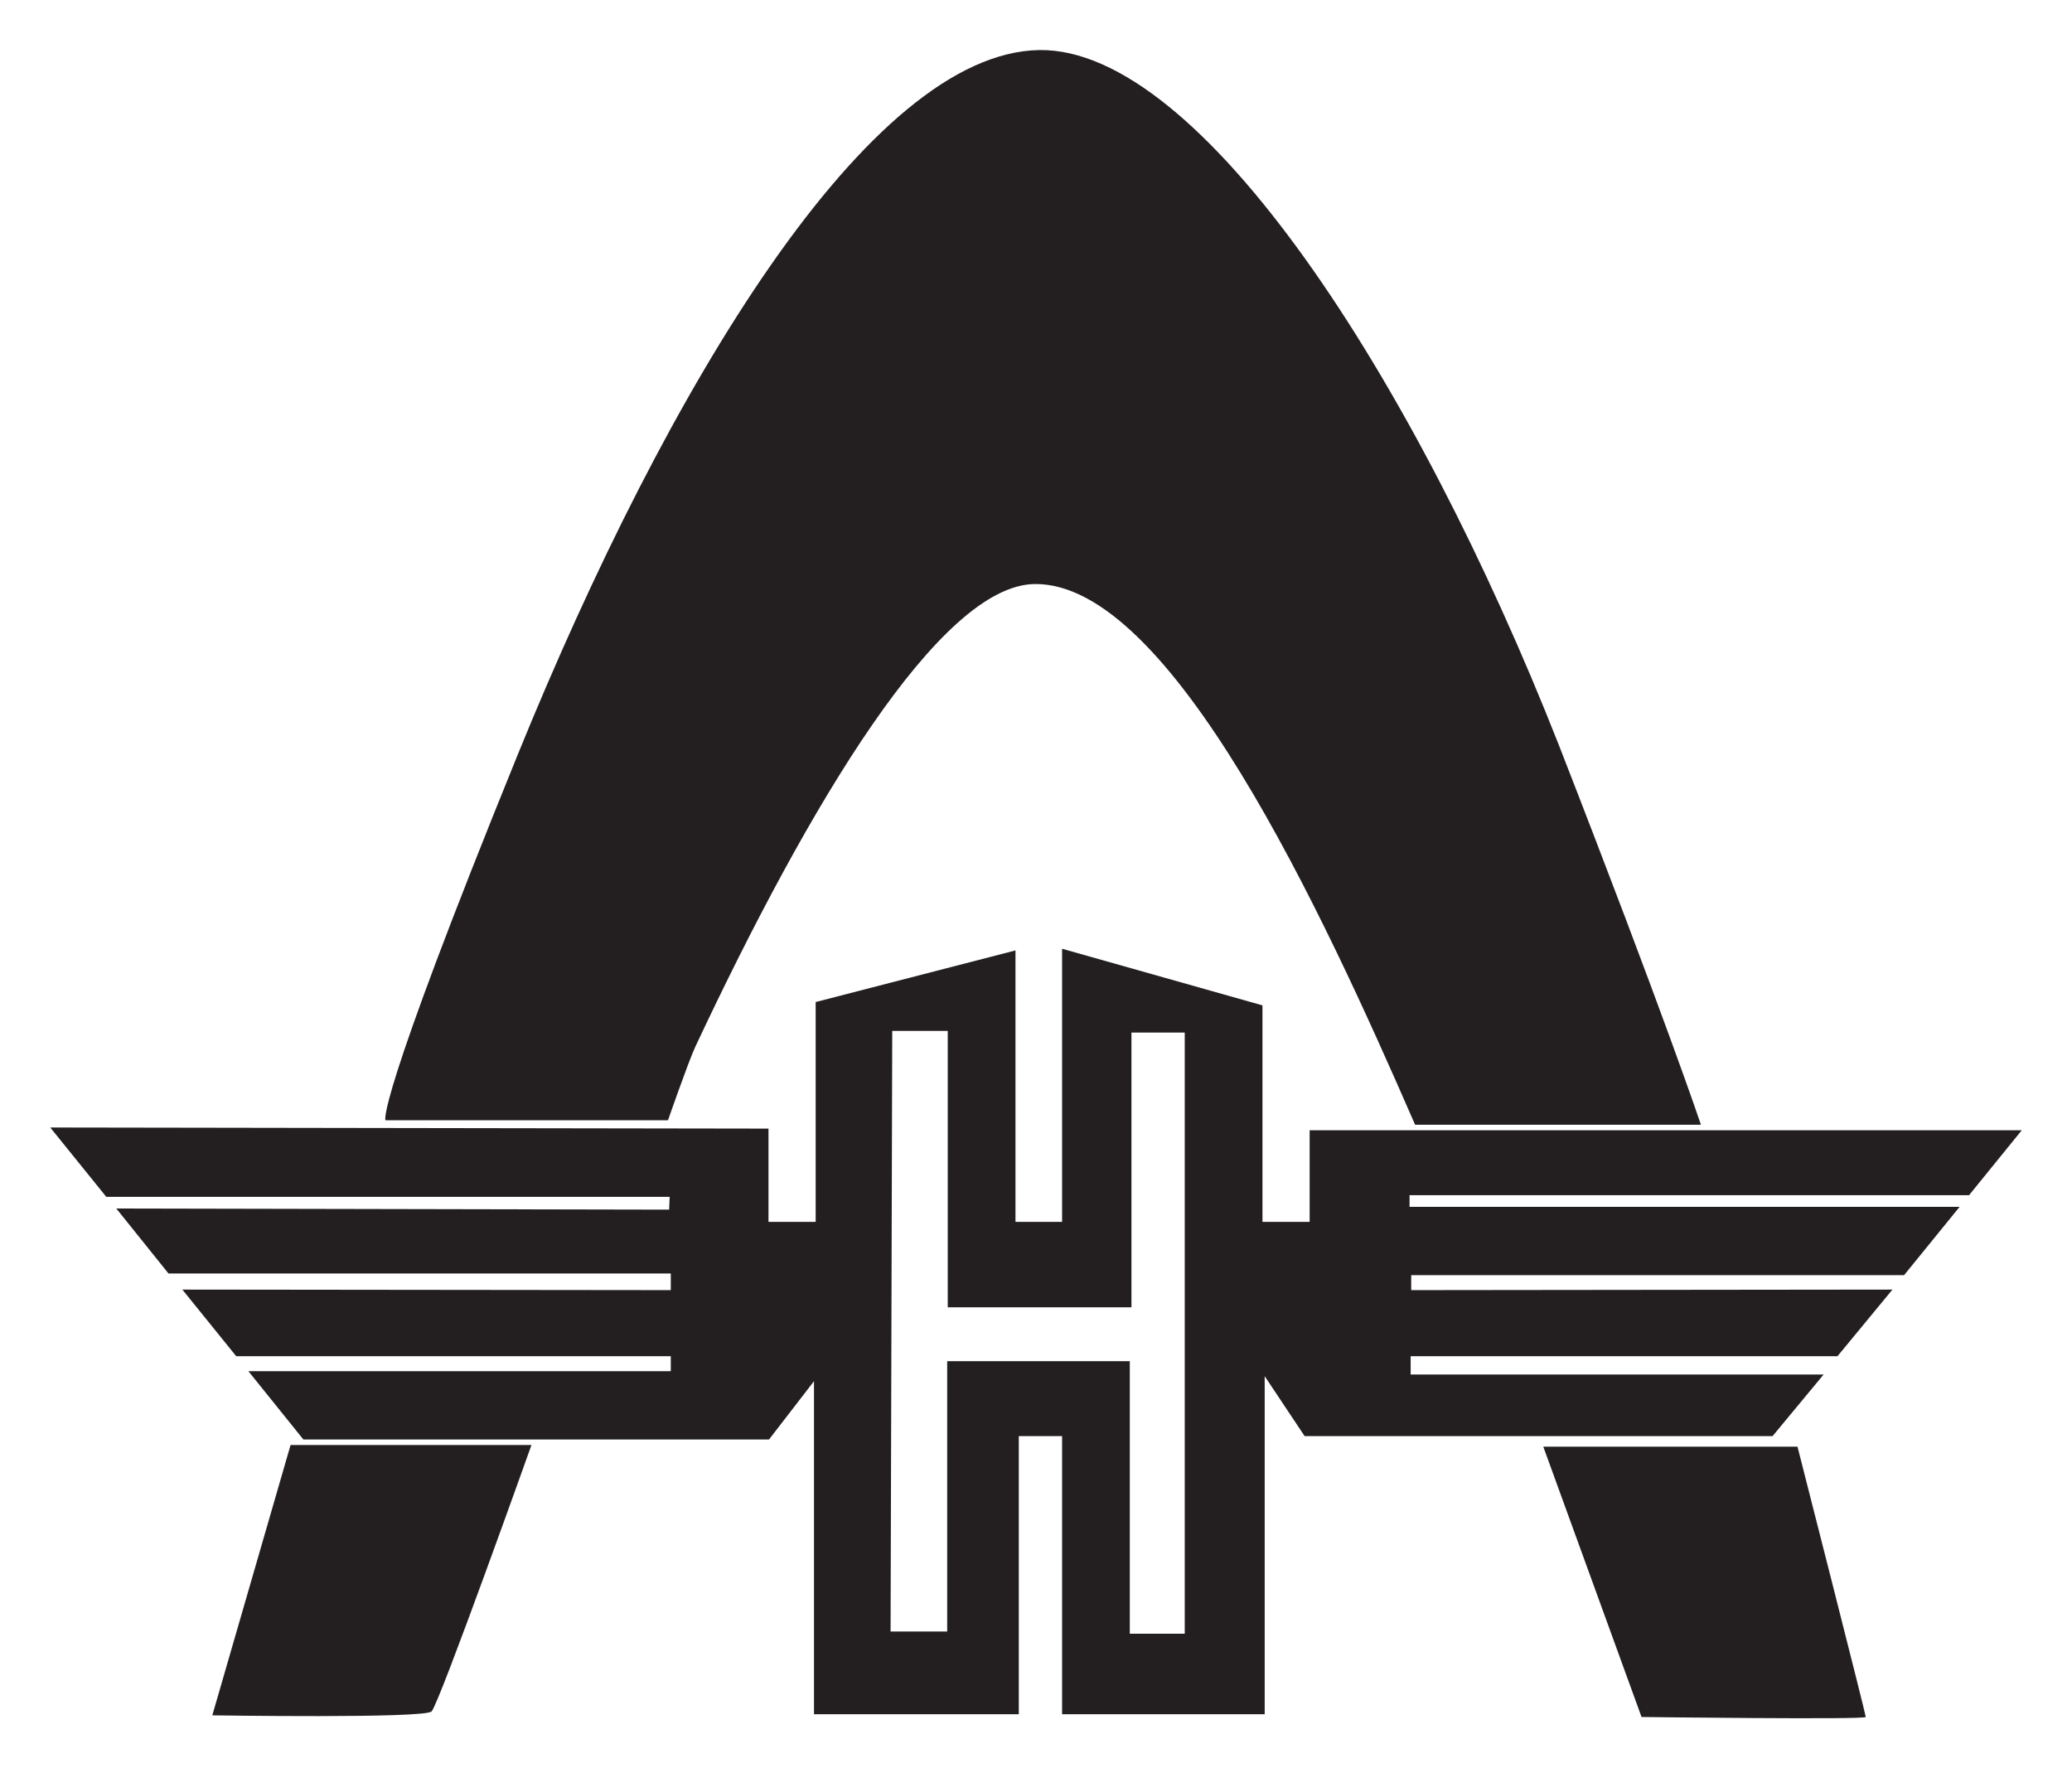
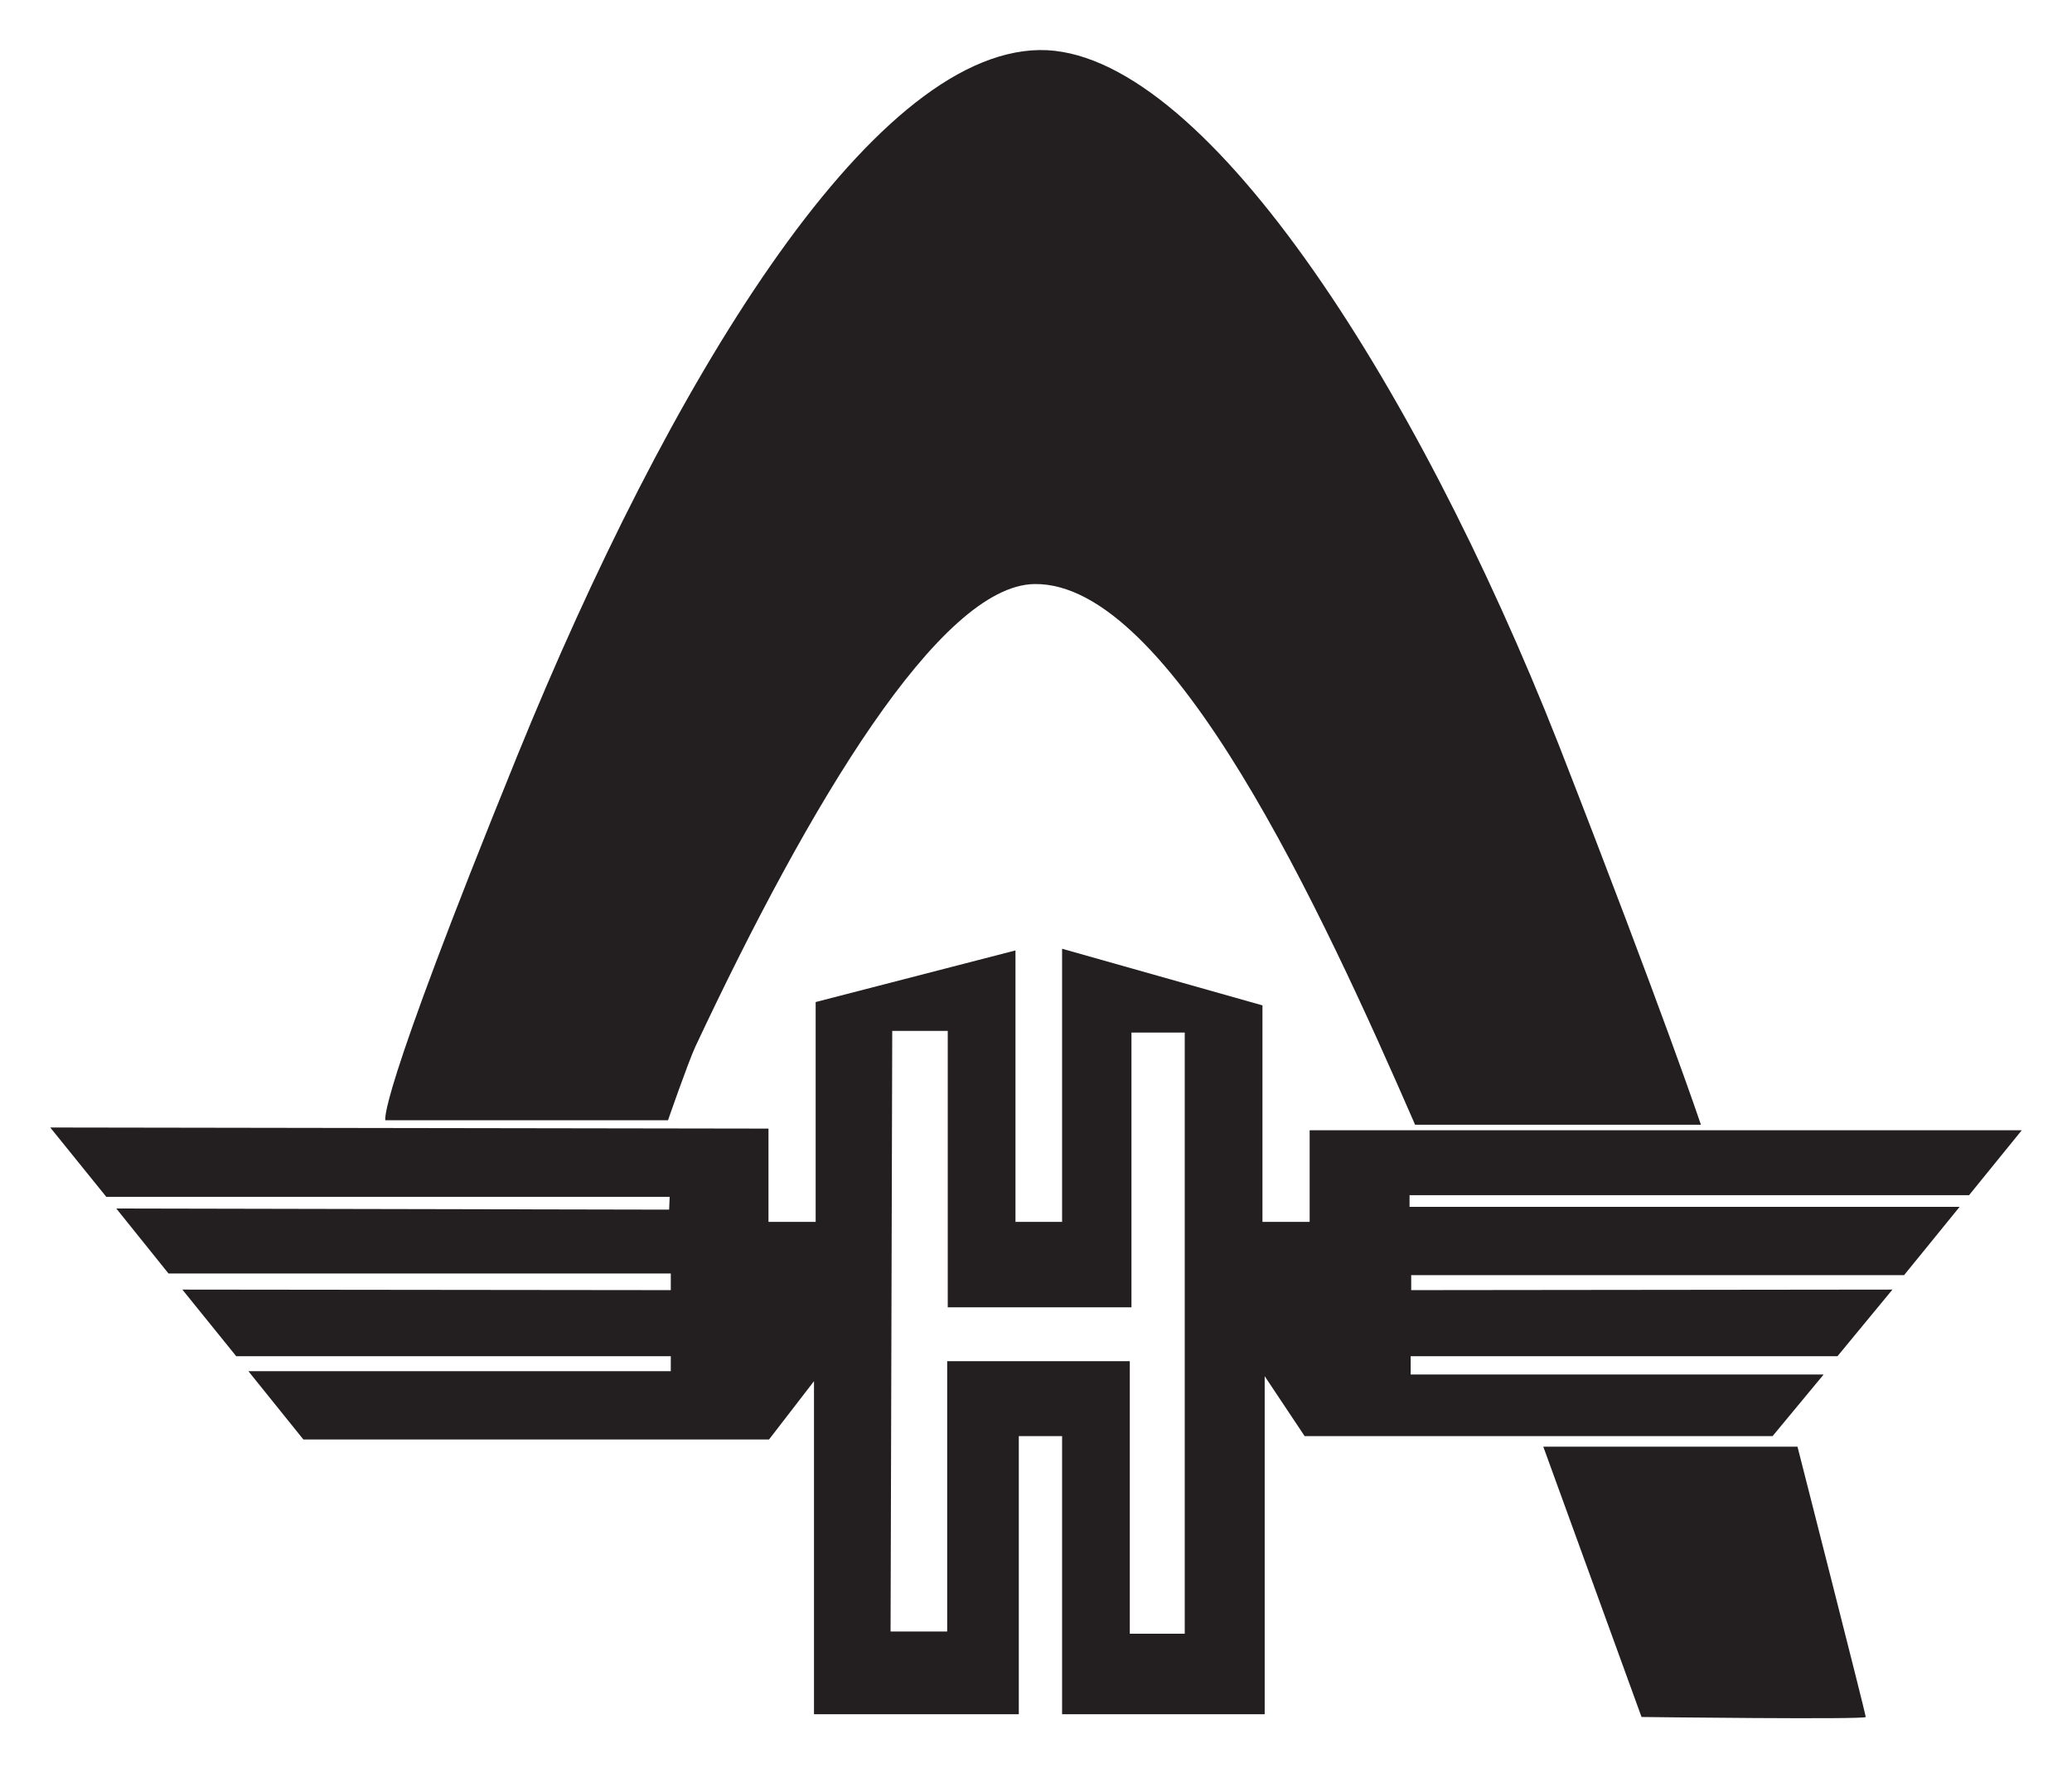
<svg xmlns="http://www.w3.org/2000/svg" version="1.1" width="900" height="768" viewBox="-5.576 -5.576 230.839 197.021" id="svg4439">
  <defs id="defs4441" />
-   <path d="m 68.837,119.244 c 0,0 2.165,-6.246 3.03,-8.164 12.741,-27.15 27.276,-51.395 37.79,-51.582 15.214,-0.246 32.16,36.677 42.428,60.241 l 31.851,0 c 0,0 -4.081,-12.184 -15.832,-42.304 C 151.961,36.43 128.149,-0.247 110.214,0.001 91.226,0.31 68.837,37.357 52.076,78.548 36.058,117.946 37.356,119.244 37.356,119.244 l 31.481,0" id="path4416" style="fill:#231f20;fill-opacity:1;fill-rule:evenodd;stroke:none" />
+   <path d="m 68.837,119.244 c 0,0 2.165,-6.246 3.03,-8.164 12.741,-27.15 27.276,-51.395 37.79,-51.582 15.214,-0.246 32.16,36.677 42.428,60.241 l 31.851,0 c 0,0 -4.081,-12.184 -15.832,-42.304 C 151.961,36.43 128.149,-0.247 110.214,0.001 91.226,0.31 68.837,37.357 52.076,78.548 36.058,117.946 37.356,119.244 37.356,119.244 " id="path4416" style="fill:#231f20;fill-opacity:1;fill-rule:evenodd;stroke:none" />
  <path d="m 166.371,155.611 28.326,0 c 0,0 7.608,29.811 7.608,30.12 0,0.309 -24.986,0 -24.986,0 l -10.948,-30.12" id="path4418" style="fill:#231f20;fill-opacity:1;fill-rule:evenodd;stroke:none" />
-   <path d="m 26.78,155.426 26.842,0 c 0,0 -10.267,28.821 -11.132,29.687 -0.804,0.804 -24.43,0.433 -24.43,0.433 l 8.72,-30.12" id="path4420" style="fill:#231f20;fill-opacity:1;fill-rule:evenodd;stroke:none" />
  <path d="m 0,120.048 6.247,7.731 62.776,0 -0.06,1.423 -61.601,-0.124 5.814,7.237 55.972,0 0,1.855 -54.426,-0.06 5.999,7.421 48.427,0 0,1.671 -47.067,0 6.124,7.607 51.891,0 5.009,-6.494 0,37.109 22.822,0 0,-30.986 4.824,0 0,30.986 22.575,0 0,-37.666 4.453,6.68 52.138,0 5.69,-6.865 -46.015,0 0,-2.042 47.561,0 6.123,-7.421 -53.623,0.06 0,-1.67 54.921,0 6.186,-7.607 -61.292,0 0,-1.299 62.344,0 5.875,-7.236 -79.351,0 0,10.205 -5.258,0 0,-24.121 -22.327,-6.309 0,30.43 -5.195,0 0,-30.244 -22.265,5.752 0,24.492 -5.257,0 0,-10.391 -80.032,-0.124 z m 93.824,-10.761 6.185,0 0,30.8 20.471,0 0,-30.615 5.937,0 0,66.982 -6.122,0 0,-30.368 -20.348,0 0,30.12 -6.309,0 0.186,-66.919" id="path4422" style="fill:#231f20;fill-opacity:1;fill-rule:evenodd;stroke:none" />
</svg>